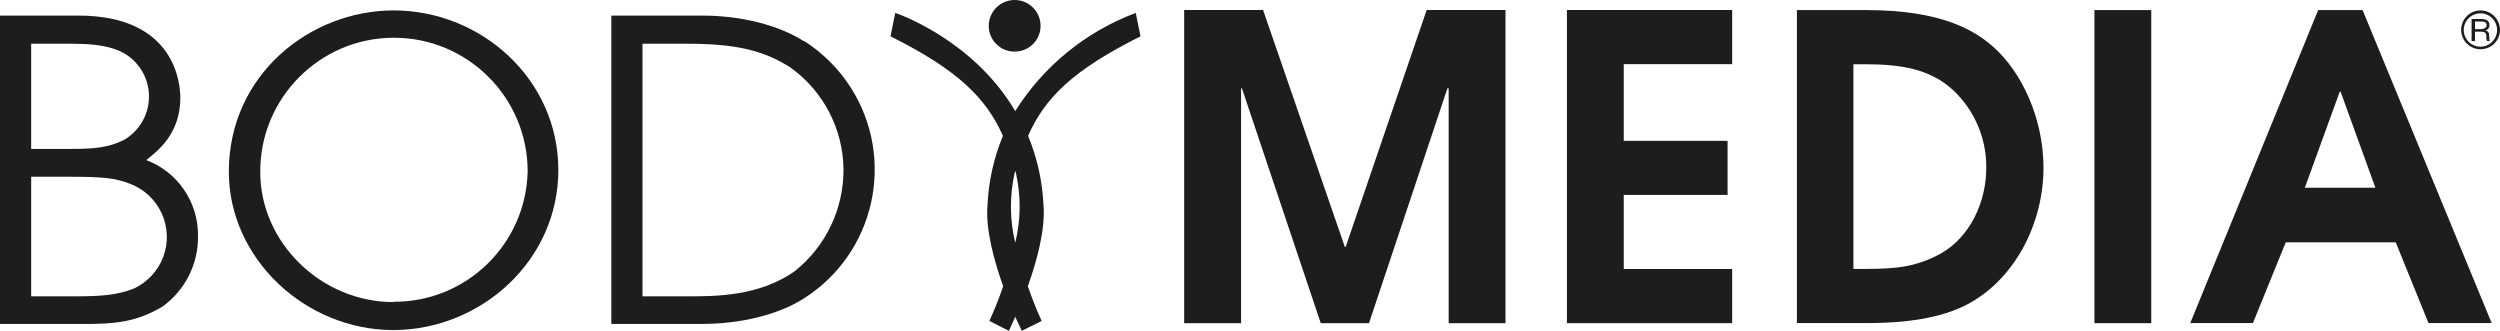
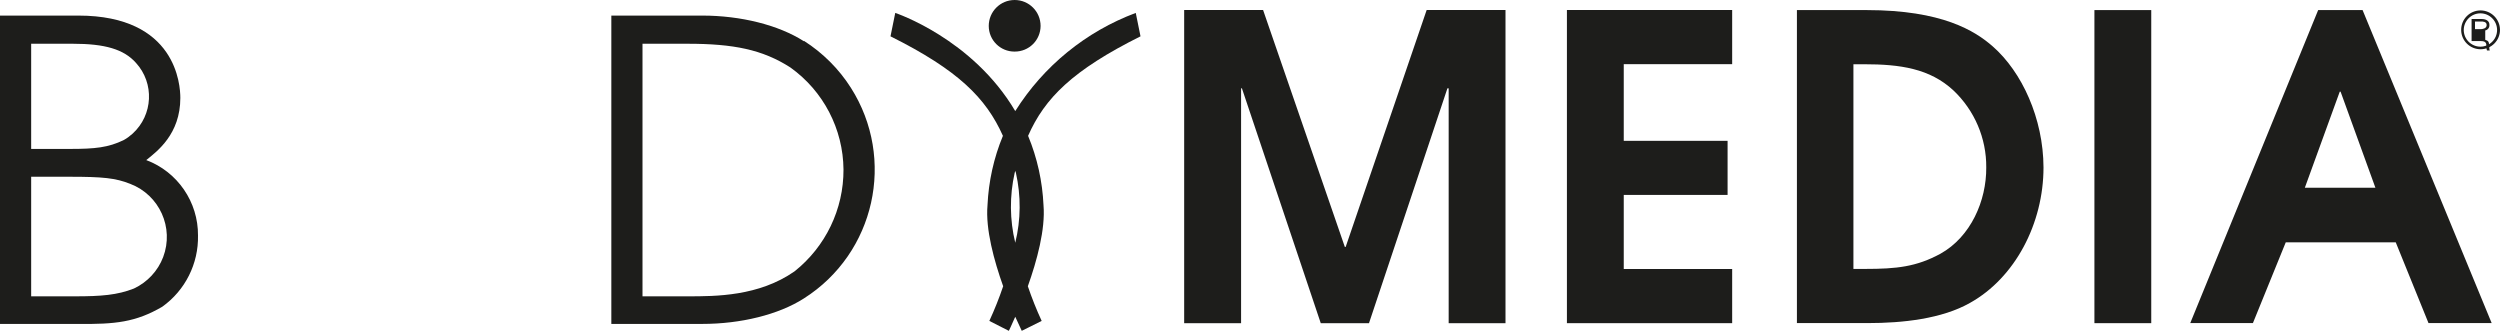
<svg xmlns="http://www.w3.org/2000/svg" id="b222711b-24ce-4c22-871e-536b68837bc2" width="300" height="39.7" viewBox="0 0 300 39.7">
  <defs>
    <style>
      .cls-1 {
        fill: #1d1d1b;
      }
    </style>
  </defs>
  <path class="cls-1" d="M17.55,19.21c1.31-1.05,4.09-3.11,4.09-7.46,0-1.5-.45-9.88-12.24-9.88H0v37h9.4c4.41.05,6.88-.2,10.07-2.06,2.76-1.97,4.36-5.17,4.29-8.55.03-4.02-2.45-7.64-6.21-9.05ZM3.74,5.25h5c3.84,0,6.12.65,7.58,2.3,2.23,2.45,2.05,6.24-.4,8.48-.33.3-.68.56-1.06.77-1.86.91-3.48,1.07-6.42,1.07H3.74V5.25ZM16.08,34.62c-2,.79-3.94.94-7.08.94H3.74v-14.35h4.6c4,0,5.52.15,7.28.85,3.52,1.34,5.29,5.27,3.96,8.79-.63,1.66-1.89,3.01-3.5,3.77Z" />
-   <path class="cls-1" d="M47.23,1.25c-10,0-19.77,7.7-19.77,19.36,0,10.4,9.15,19,19.77,19,10.46-.04,19.77-8.3,19.77-19.21S57.74,1.25,47.23,1.25ZM47.23,36.25c-8.7,0-16-7.15-16-15.6-.04-8.86,7.11-16.08,15.97-16.12,8.86-.04,16.08,7.11,16.12,15.97-.16,8.76-7.34,15.77-16.1,15.71v.04Z" />
  <path class="cls-1" d="M96.47,4.95c-3.04-1.95-7.59-3.08-12.19-3.08h-10.92v37h10.92c4.6,0,9.15-1.11,12.19-3.06,8.54-5.42,11.06-16.74,5.64-25.27-1.44-2.27-3.37-4.19-5.64-5.64v.05ZM95.35,32.56c-4.3,3-9.46,3-12.84,3h-5.41V5.25h5.41c5.51,0,9,.7,12.34,2.85,3.96,2.83,6.33,7.38,6.37,12.25.02,4.75-2.15,9.25-5.87,12.21Z" />
-   <path class="cls-1" d="M298.23,3.65h0c.31-.06.52-.34.5-.65,0-.72-.79-.72-1-.72h-1.14v2.65h.41v-1.13h.67c.62,0,.7.22.7.64-.02.17,0,.33.07.49h.34c-.06-.11-.06-.17-.08-.61s-.1-.56-.47-.67ZM297,3.5v-.92h.74c.18,0,.66,0,.66.43s-.54.49-.72.49h-.68Z" />
+   <path class="cls-1" d="M298.23,3.65h0c.31-.06.52-.34.5-.65,0-.72-.79-.72-1-.72h-1.14v2.65h.41h.67c.62,0,.7.22.7.64-.02.17,0,.33.07.49h.34c-.06-.11-.06-.17-.08-.61s-.1-.56-.47-.67ZM297,3.5v-.92h.74c.18,0,.66,0,.66.43s-.54.49-.72.49h-.68Z" />
  <path class="cls-1" d="M297.65,1.25c-1.29.01-2.32,1.06-2.31,2.35s1.06,2.32,2.35,2.31c1.28-.01,2.31-1.05,2.31-2.33-.01-1.29-1.06-2.33-2.35-2.33ZM297.65,5.6c-1.1,0-2-.9-2-2s.9-2,2-2,2,.9,2,2-.9,2-2,2Z" />
  <polygon class="cls-1" points="161.48 29.63 161.38 29.63 151.57 1.2 142.1 1.2 142.1 38.78 148.93 38.78 148.93 10.6 149.03 10.6 158.49 38.78 164.28 38.78 173.69 10.6 173.79 10.6 173.84 10.6 173.84 38.78 180.66 38.78 180.66 1.2 171.2 1.2 161.48 29.63" />
  <polygon class="cls-1" points="188.03 38.78 207.86 38.78 207.86 32.28 194.85 32.28 194.85 23.39 207.31 23.39 207.31 16.9 194.85 16.9 194.85 7.7 207.86 7.7 207.86 1.2 188.03 1.2 188.03 38.78" />
  <path class="cls-1" d="M239.13,5.57c-2.13-1.87-6.08-4.36-15.13-4.36h-8.37v37.56h8.52c4.14,0,8.87-.5,12.26-2.43,5.38-3,8.81-9.5,8.81-16.25-.02-5.89-2.6-11.47-6.09-14.52ZM232.85,30.45c-2.89,1.57-5.28,1.82-9,1.82h-1.44V7.71h1.3c4.28,0,7.86.5,10.7,3.14,2.54,2.4,3.97,5.75,3.94,9.24.03,4.01-1.86,8.33-5.5,10.36Z" />
  <rect class="cls-1" x="251.33" y="1.21" width="6.82" height="37.57" />
  <path class="cls-1" d="M278.18,1.21l-15.35,37.56h7.52l3.94-9.69h13.2l3.93,9.69h7.58l-15.49-37.56h-5.33ZM276.58,22.53l4.19-11.53h.1l4.18,11.53h-8.47Z" />
  <path class="cls-1" d="M121.83,13.33c-5.15-8.72-14.4-11.78-14.4-11.78l-.57,2.81c8.13,4.06,11.46,7.4,13.49,11.94-1.1,2.65-1.72,5.47-1.85,8.33-.25,2.88.79,6.66,1.88,9.72-.48,1.41-1.03,2.8-1.66,4.16l2.34,1.19s.32-.65.77-1.69c.46,1,.78,1.69.78,1.69l2.39-1.19c-.63-1.36-1.18-2.75-1.66-4.16,1.09-3.06,2.12-6.84,1.88-9.72-.13-2.86-.75-5.68-1.85-8.33,2-4.54,5.36-7.88,13.49-11.94l-.57-2.81c-5.98,2.24-11.06,6.37-14.46,11.78ZM121.91,20.75c.62,2.76.6,5.63-.08,8.38-.67-2.75-.69-5.62-.07-8.38.03-.08.05-.17.07-.25l.08.25Z" />
  <path class="cls-1" d="M121.76,6.19c1.71.01,3.1-1.36,3.11-3.07,0,0,0,0,0-.01,0-1.72-1.39-3.11-3.11-3.11s-3.11,1.39-3.11,3.11c0,1.71,1.39,3.09,3.1,3.08,0,0,0,0,.01,0Z" />
</svg>